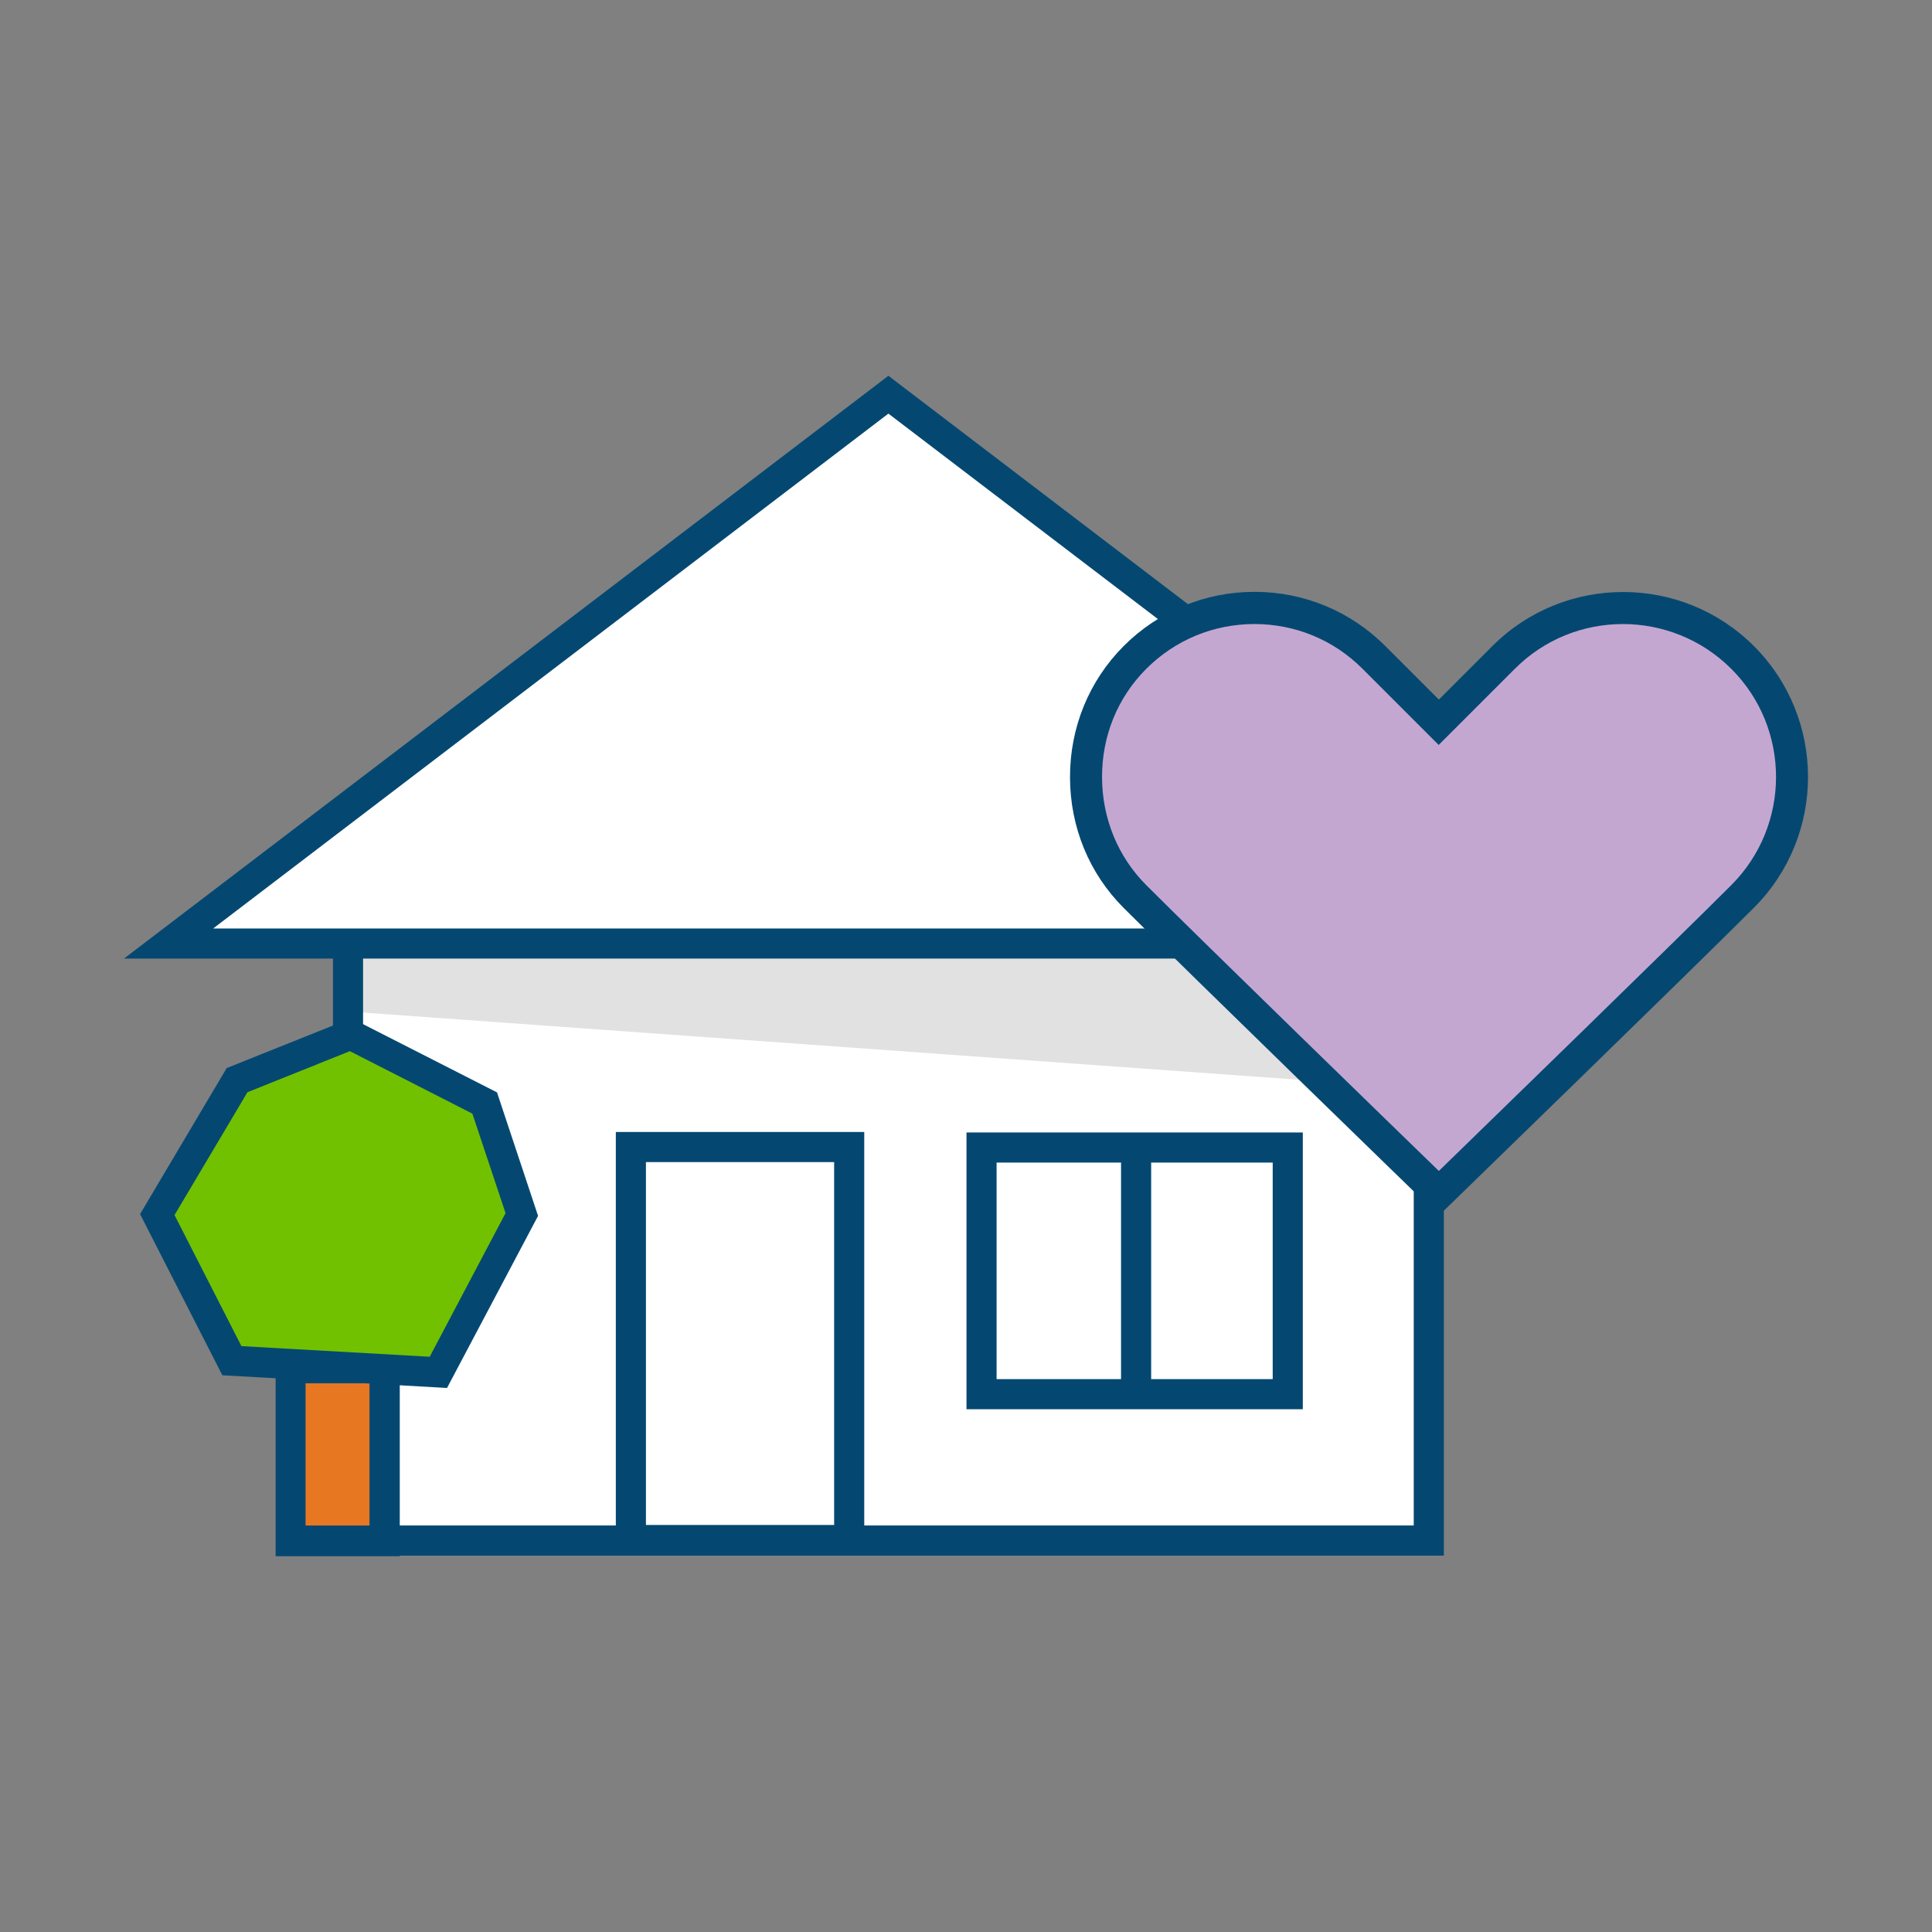
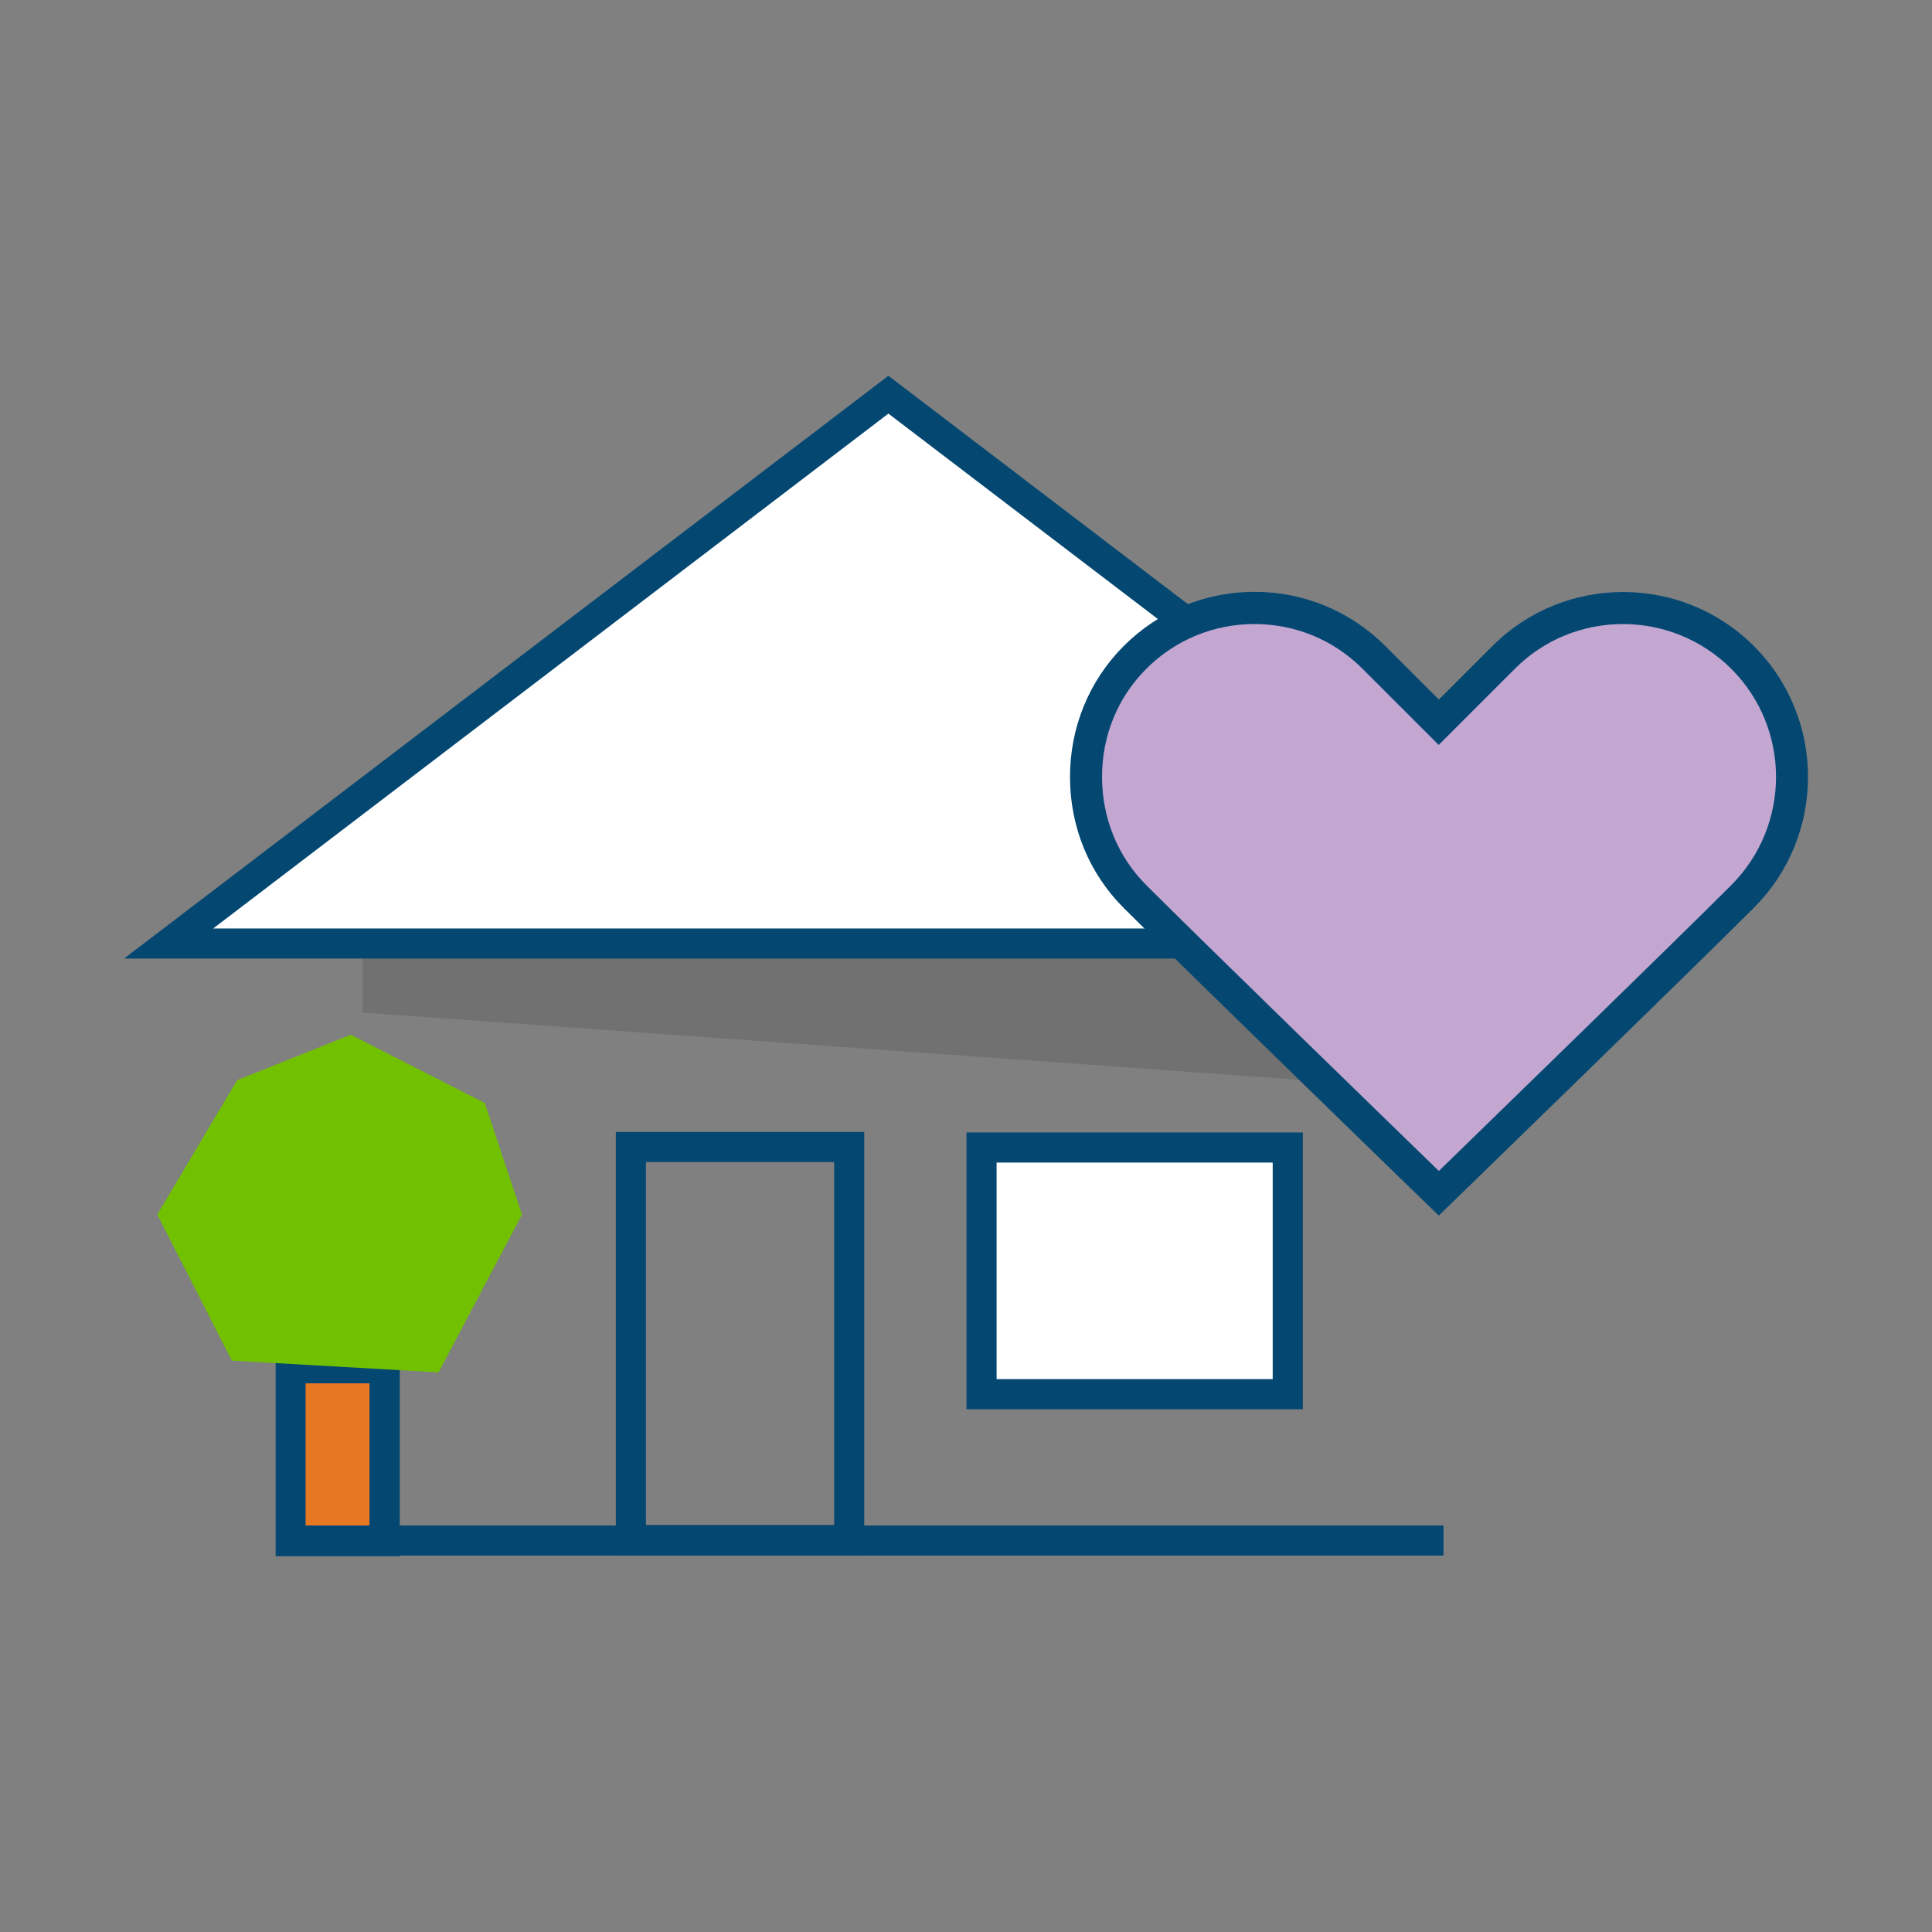
<svg xmlns="http://www.w3.org/2000/svg" id="Layer_1" data-name="Layer 1" viewBox="0 0 120 120">
  <rect x="0" y="0" width="120" height="120" fill="#808080" stroke="none" />
  <defs>
    <style>
      .cls-1 {
        opacity: .12;
      }

      .cls-2, .cls-3, .cls-4, .cls-5, .cls-6, .cls-7 {
        stroke-width: 0px;
      }

      .cls-3 {
        fill: #c4a7d1;
      }

      .cls-4 {
        fill: #71c100;
      }

      .cls-5 {
        fill: #fff;
      }

      .cls-6 {
        fill: #e87722;
      }

      .cls-7 {
        fill: #044872;
      }
    </style>
  </defs>
  <g>
    <g>
      <g>
-         <rect class="cls-5" x="21.61" y="54.18" width="67.13" height="41.51" />
-         <path class="cls-7" d="M89.68,96.62H20.68v-43.38h69v43.38ZM22.55,94.75h65.26v-39.64H22.55v39.64Z" />
-       </g>
+         </g>
      <g class="cls-1">
        <polygon class="cls-2" points="22.52 54.57 87.84 54.57 87.84 67.58 22.52 62.89 22.52 54.57" />
      </g>
    </g>
    <g>
      <polygon class="cls-5" points="99.89 58.6 10.47 58.6 55.18 24.51 99.89 58.6" />
      <path class="cls-7" d="M102.66,59.54H7.7L55.18,23.34l47.48,36.2ZM13.24,57.67h83.89l-41.95-31.98L13.24,57.67Z" />
    </g>
    <g>
      <g>
        <rect class="cls-6" x="18.05" y="84.99" width="5.84" height="10.74" transform="translate(41.94 180.72) rotate(-180)" />
        <path class="cls-7" d="M24.83,96.66h-7.71v-12.61h7.71v12.61ZM18.98,94.79h3.97v-8.87h-3.97v8.87Z" />
      </g>
      <g>
        <polygon class="cls-4" points="9.77 75.44 14.73 67.09 21.79 64.27 30.11 68.51 32.42 75.44 27.24 85.24 14.4 84.51 9.77 75.44" />
-         <path class="cls-7" d="M27.78,86.21l-13.97-.79-5.11-10.01,5.38-9.07,7.74-3.1,9.05,4.61,2.55,7.67-5.65,10.68ZM14.99,83.61l11.7.66,4.71-8.92-2.06-6.18-7.61-3.88-6.36,2.55-4.53,7.63,4.15,8.13Z" />
      </g>
    </g>
    <g>
      <g>
        <g>
          <rect class="cls-5" x="60.96" y="71.27" width="19.02" height="15.32" />
          <path class="cls-7" d="M80.92,87.53h-20.89v-17.19h20.89v17.19ZM61.9,85.66h17.15v-13.45h-17.15v13.45Z" />
        </g>
-         <rect class="cls-7" x="69.63" y="71.24" width="1.87" height="15.32" />
      </g>
      <g>
-         <rect class="cls-5" x="39.18" y="71.24" width="13.56" height="24.41" />
        <path class="cls-7" d="M53.68,96.59h-15.43v-26.28h15.43v26.28ZM40.12,94.72h11.69v-22.54h-11.69v22.54Z" />
      </g>
    </g>
    <rect class="cls-7" x="17.19" y="94.75" width="72.47" height="1.87" />
  </g>
  <g>
    <path class="cls-3" d="M108.24,40.84h0c-4.1-4.1-10.75-4.1-14.85,0l-4.02,4.02-4.02-4.02c-4.1-4.1-10.75-4.1-14.85,0-4.1,4.1-4,10.84,0,14.85,4,4,18.88,18.44,18.88,18.44,0,0,14.82-14.39,18.87-18.44s4.1-10.75,0-14.85Z" />
    <path class="cls-7" d="M89.37,75.51l-.69-.67c-.15-.14-14.92-14.48-18.89-18.45-2.13-2.13-3.32-5-3.33-8.09-.01-3.1,1.17-6,3.33-8.17,2.17-2.17,5.06-3.37,8.13-3.37s5.96,1.2,8.13,3.37l3.32,3.32,3.32-3.32c4.48-4.48,11.77-4.48,16.25,0,4.48,4.48,4.48,11.77,0,16.25-4.01,4.01-18.73,18.3-18.88,18.45l-.69.67ZM77.92,38.76c-2.54,0-4.93.99-6.72,2.78s-2.76,4.18-2.75,6.75c.01,2.55.99,4.93,2.75,6.69,3.46,3.46,15.19,14.86,18.17,17.75,2.97-2.89,14.67-14.26,18.16-17.75,3.71-3.71,3.71-9.74,0-13.44s-9.74-3.71-13.44,0l-4.73,4.73-4.73-4.73c-1.8-1.8-4.18-2.78-6.72-2.78Z" />
  </g>
</svg>